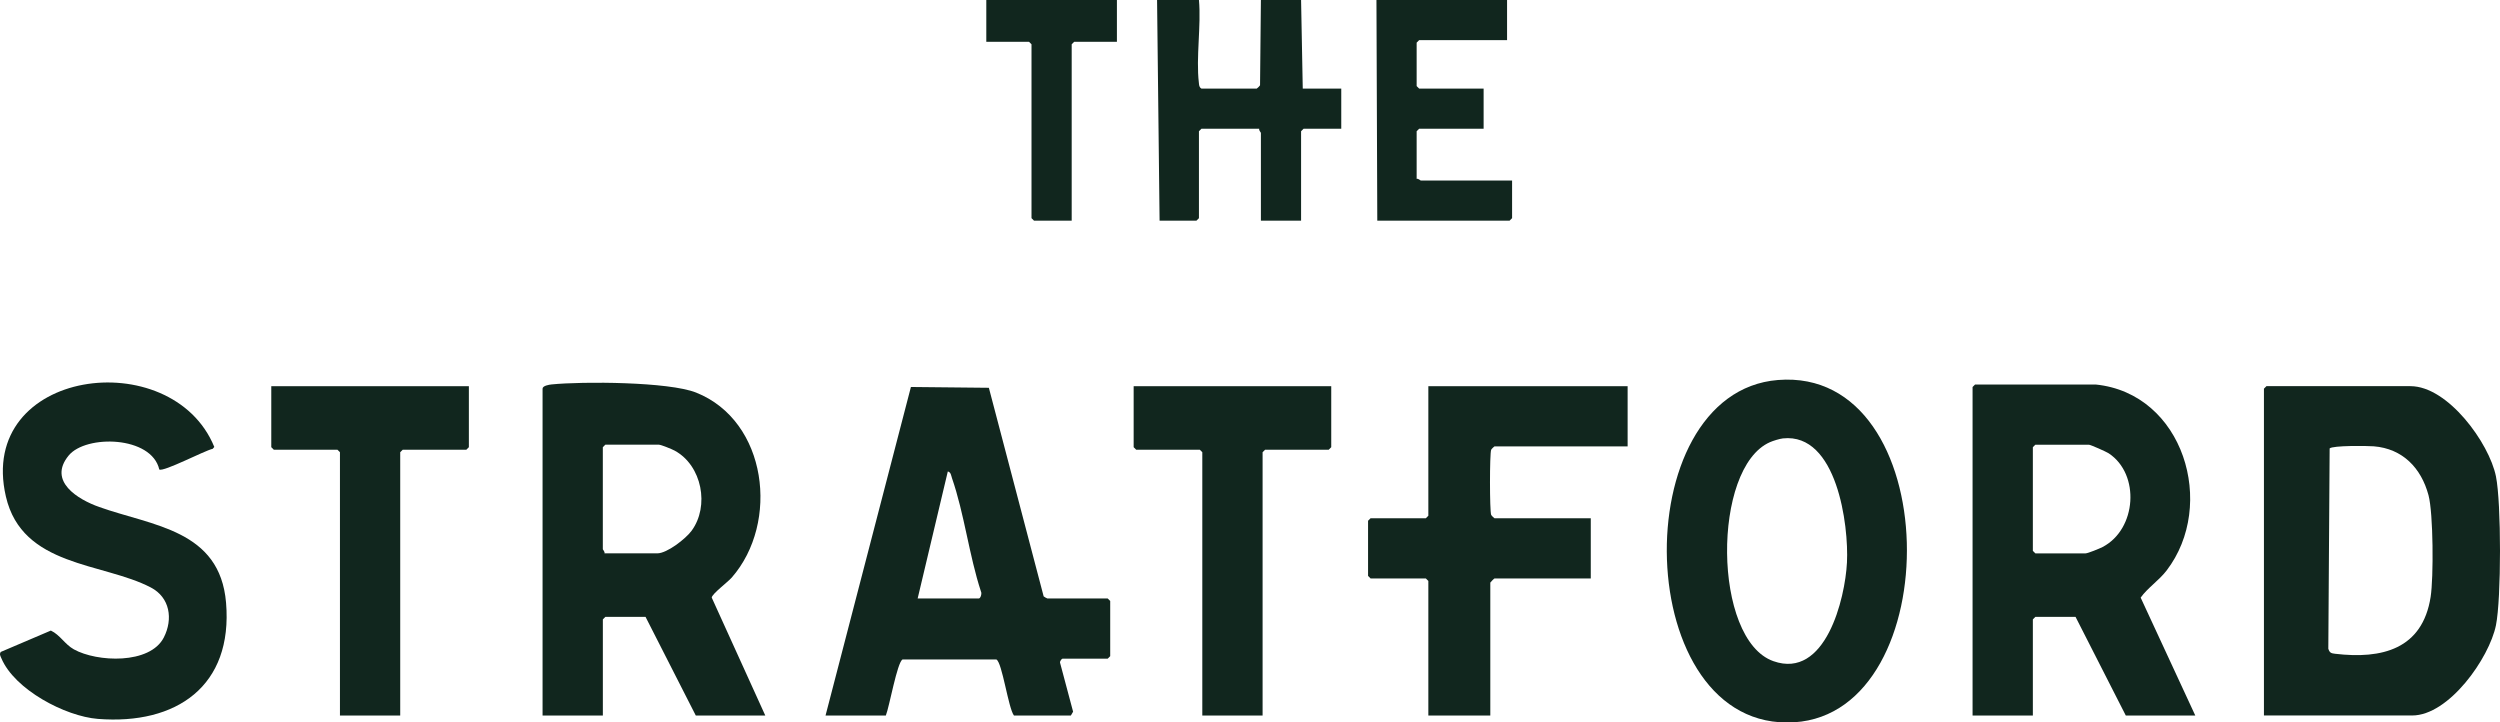
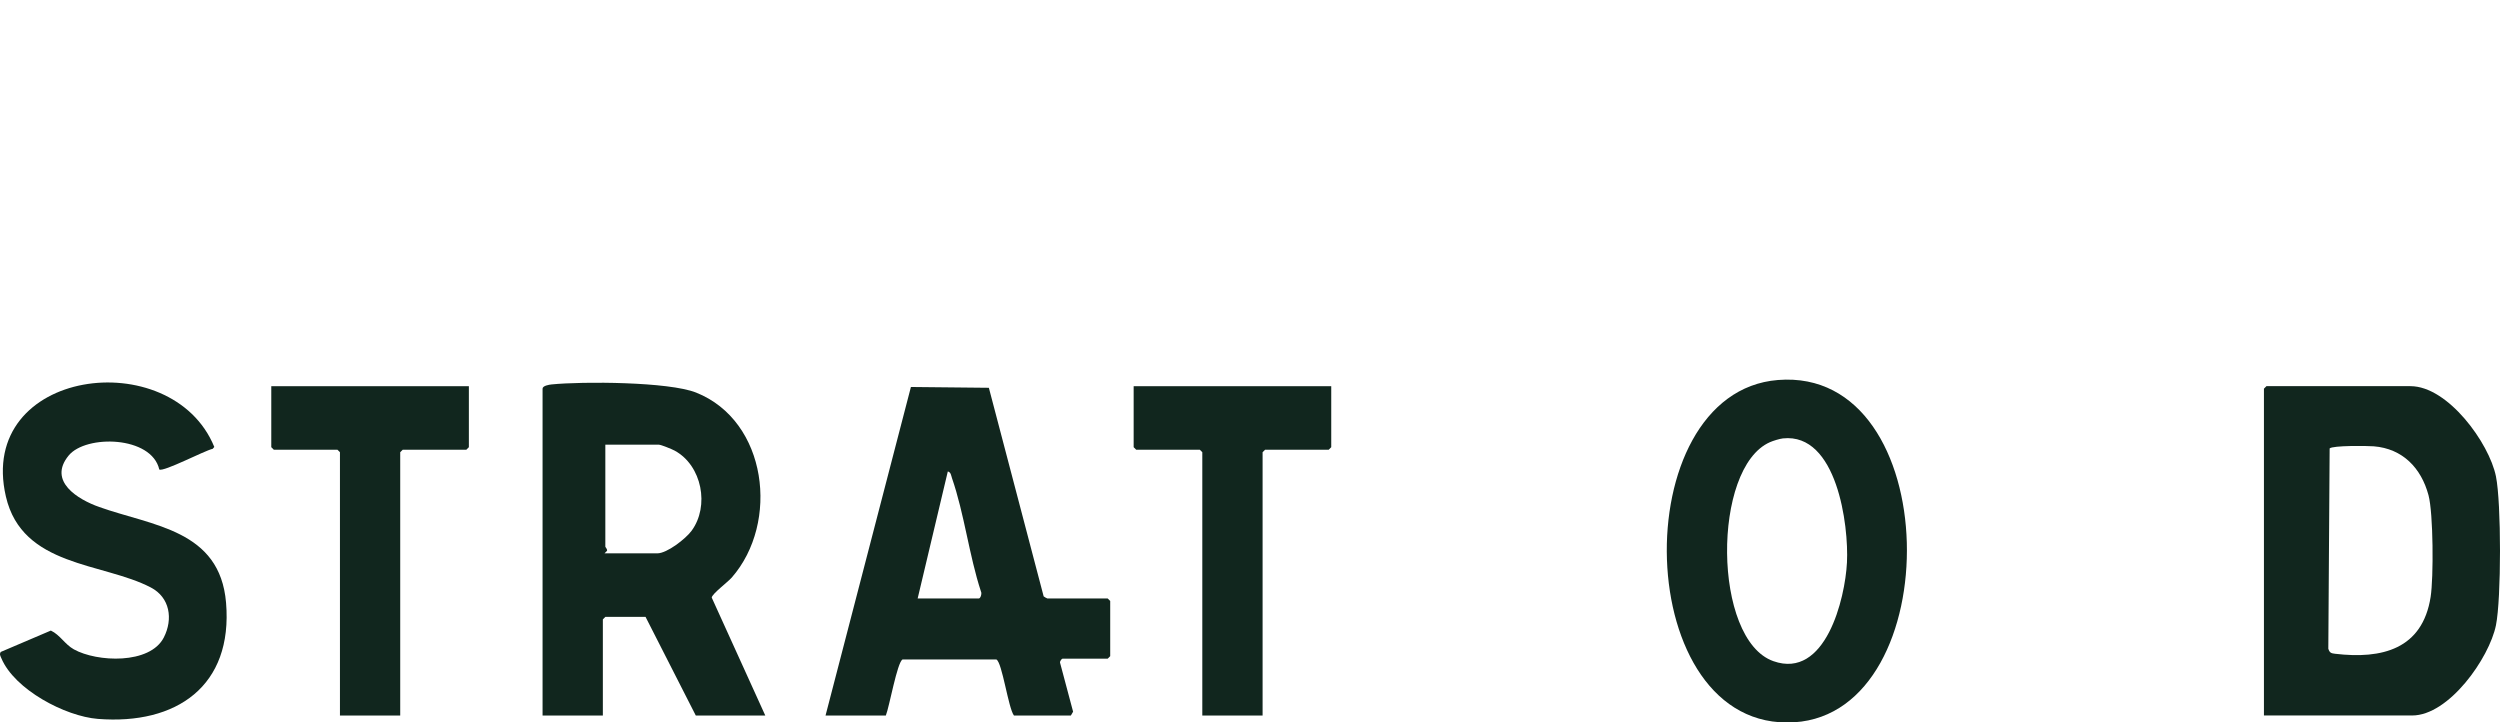
<svg xmlns="http://www.w3.org/2000/svg" id="Layer_2" data-name="Layer 2" viewBox="0 0 1491.99 431.18">
  <defs>
    <style>
      .cls-1 {
        fill: #11261e;
      }
    </style>
  </defs>
  <g id="Layer_1-2" data-name="Layer 1">
    <g id="pP5bV8.tif">
      <g>
-         <path class="cls-1" d="M715.53,0c1.38,15.58-1.84,34.24-.05,49.44.17,1.45.12,2.57,1.55,3.44h32.98c.17,0,1.76-1.54,1.98-2.01l.51-50.87h23.98l1,52.88h22.98v23.94h-22.48l-1.5,1.5v53.38h-23.98v-52.38c0-.33-1.32-1.51-1-2.49h-34.48l-1.5,1.5v51.88l-1.5,1.5h-21.99l-1.5-131.7h24.98Z" />
-         <path class="cls-1" d="M899.41,0v23.94h-52.46l-1.5,1.5v25.94l1.5,1.5h38.47v23.94h-38.47l-1.5,1.5v28.43c.98-.32,2.17,1,2.5,1h54.46v22.45l-1.5,1.5h-78.95l-.5-131.7h77.95Z" />
-         <polygon class="cls-1" points="666.57 0 666.57 24.94 641.08 24.94 639.58 26.44 639.58 131.7 617.1 131.7 615.6 130.2 615.6 26.44 614.1 24.94 588.62 24.94 588.62 0 666.57 0" />
        <path class="cls-1" d="M1351.11,427.01v-195.05l1.5-1.5h85.94c22.32,0,46.96,33.86,51.02,53.82,3.23,15.89,3.23,73.03,0,88.9-3.99,19.58-28.04,53.82-50.02,53.82h-88.44ZM1390.32,267.62l-.79,119.54c.8,2.42,1.63,2.72,3.99,3,28.05,3.34,52.19-2.73,57.07-33.93,1.8-11.52,1.62-49.89-1.27-60.69-4.35-16.26-15.46-27.83-32.72-29.19-3.95-.31-24.46-.54-26.28,1.27Z" />
-         <path class="cls-1" d="M456.71,427.01h-41.47l-29.98-58.86h-23.98l-1.5,1.5v57.37h-35.98v-195.05c0-1.78,3.96-2.41,5.44-2.55,18.56-1.85,69.86-1.63,86.18,4.87,42.58,16.95,49.89,77.66,21.28,110.4-2.35,2.69-11.91,9.84-11.94,11.97l31.96,70.37ZM360.77,330.24h31.48c5.87,0,17.01-8.75,20.48-13.47,10.84-14.73,6.23-38.94-10.06-47.82-1.59-.87-8.18-3.56-9.43-3.56h-31.98l-1.5,1.5v60.86c0,.33,1.32,1.51,1,2.49Z" />
-         <path class="cls-1" d="M1250.67,229.47c52.53,5.31,72.42,71.87,42.3,111.07-4.54,5.91-11.33,10.34-15.43,16.12l32.59,70.35h-41.47l-29.98-58.86h-23.98l-1.5,1.5v57.37h-35.98v-196.05l1.5-1.5h71.95ZM1214.7,265.39l-1.5,1.5v61.86l1.5,1.5h29.98c1.34,0,8.46-2.91,10.17-3.81,20.29-10.6,22.5-43.41,3.65-55.88-1.43-.95-10.85-5.15-11.83-5.15h-31.98Z" />
+         <path class="cls-1" d="M456.71,427.01h-41.47l-29.98-58.86h-23.98l-1.5,1.5v57.37h-35.98v-195.05c0-1.78,3.96-2.41,5.44-2.55,18.56-1.85,69.86-1.63,86.18,4.87,42.58,16.95,49.89,77.66,21.28,110.4-2.35,2.69-11.91,9.84-11.94,11.97l31.96,70.37ZM360.77,330.24h31.48c5.87,0,17.01-8.75,20.48-13.47,10.84-14.73,6.23-38.94-10.06-47.82-1.59-.87-8.18-3.56-9.43-3.56h-31.98v60.86c0,.33,1.32,1.51,1,2.49Z" />
        <path class="cls-1" d="M492.68,427.01l50.95-196.06,46.52.48,32.7,124.48c.26.29,2.04,1.26,2.24,1.26h35.98l1.5,1.5v32.92l-1.5,1.5h-26.98c-.44,0-1.67,1.57-1.46,2.41l7.79,29.24-1.33,2.27h-33.98c-3.39-4.46-7-31.71-10.48-33.44h-55.99c-3.2,1.58-7.91,28.41-9.98,33.44h-35.98ZM547.65,357.18h36.48c1.1,0,1.99-3.06,1.29-4.21-7.04-21.45-9.96-46.57-17.28-67.63-.52-1.48-.59-3.55-2.49-3.98l-18,75.82Z" />
        <path class="cls-1" d="M1061.1,226.78c99.99-7.98,101.77,198.52,9.73,204.27-97.63,6.1-101.8-196.92-9.73-204.27ZM1064.08,261.63c-1.97.21-5.89,1.43-7.78,2.26-34.66,15.24-34.23,117.81,2.02,130.68,31.13,11.04,42.83-37.2,43.94-58.85,1.14-22.3-6.02-77.47-38.18-74.09Z" />
        <path class="cls-1" d="M95.07,280.23c-4.55-20.13-43.74-20.99-54.1-8.37-12.6,15.36,5.58,26.22,18.23,30.71,31.94,11.36,72.04,13.57,75.71,57.11,4.19,49.75-29.58,73.05-76.47,69.36-19.55-1.54-49.83-17.55-57.65-36.25-.53-1.26-1.28-2.34-.33-3.72l29.89-12.75c5.54,2.62,8.31,8.19,13.71,11.2,13.77,7.69,45.45,9.12,53.72-7.1,5.59-10.97,3.65-23.84-7.76-29.81-28.73-15.02-76.77-12.12-86.51-54.3-17.65-76.44,99.07-91.57,124.38-29.57l-.95,1.11c-4.77,1.03-29.38,13.93-31.85,12.35Z" />
-         <path class="cls-1" d="M971.36,230.47v35.92h-79.45c-.17,0-1.76,1.54-1.98,2.01-.95,2.04-.94,36.86,0,38.88.22.47,1.81,2.01,1.98,2.01h57.46v35.92h-57.46c-.18,0-2.5,2.32-2.5,2.49v79.32h-36.98v-80.31l-1.5-1.5h-32.98l-1.5-1.5v-32.92l1.5-1.5h32.98l1.5-1.5v-77.32h118.92Z" />
        <polygon class="cls-1" points="279.82 230.47 279.82 266.88 278.33 268.38 240.35 268.38 238.85 269.88 238.85 427.01 202.88 427.01 202.88 269.88 201.38 268.38 163.4 268.38 161.9 266.88 161.9 230.47 279.82 230.47" />
        <polygon class="cls-1" points="794.48 230.47 794.48 266.88 792.98 268.38 755.01 268.38 753.51 269.88 753.51 427.01 717.53 427.01 717.53 269.88 716.03 268.38 678.06 268.38 676.56 266.88 676.56 230.47 794.48 230.47" />
      </g>
    </g>
  </g>
</svg>